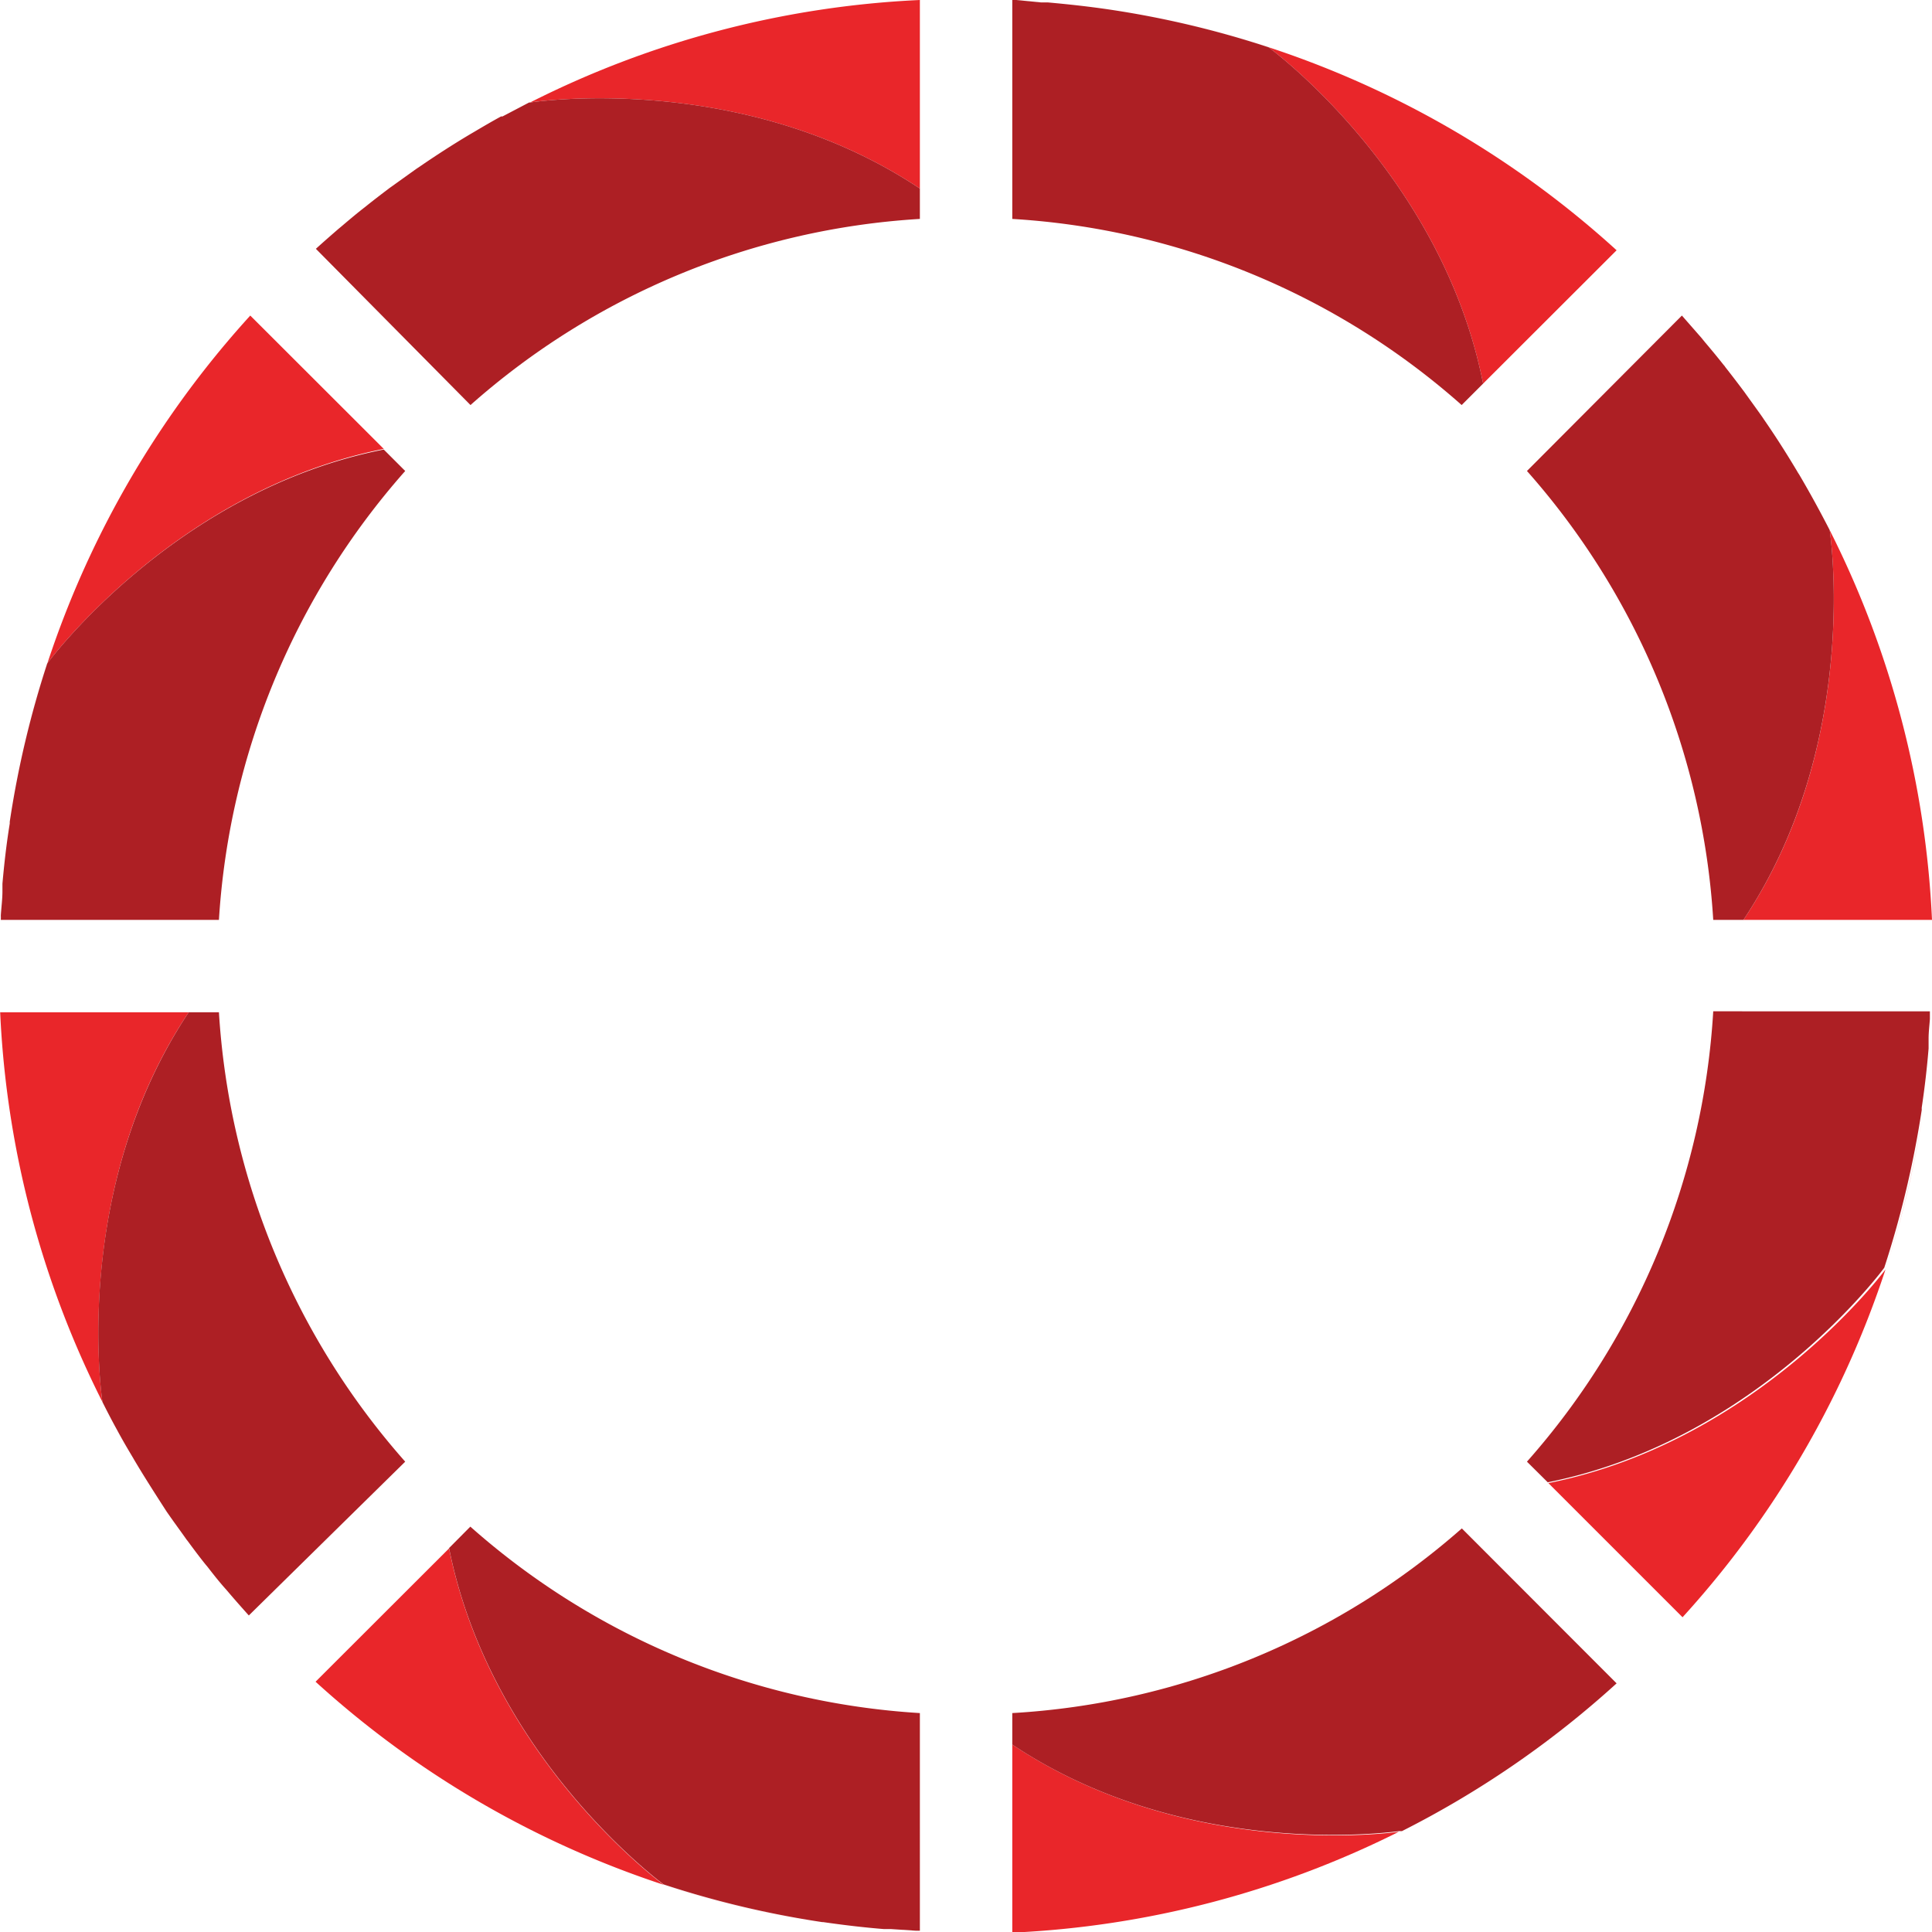
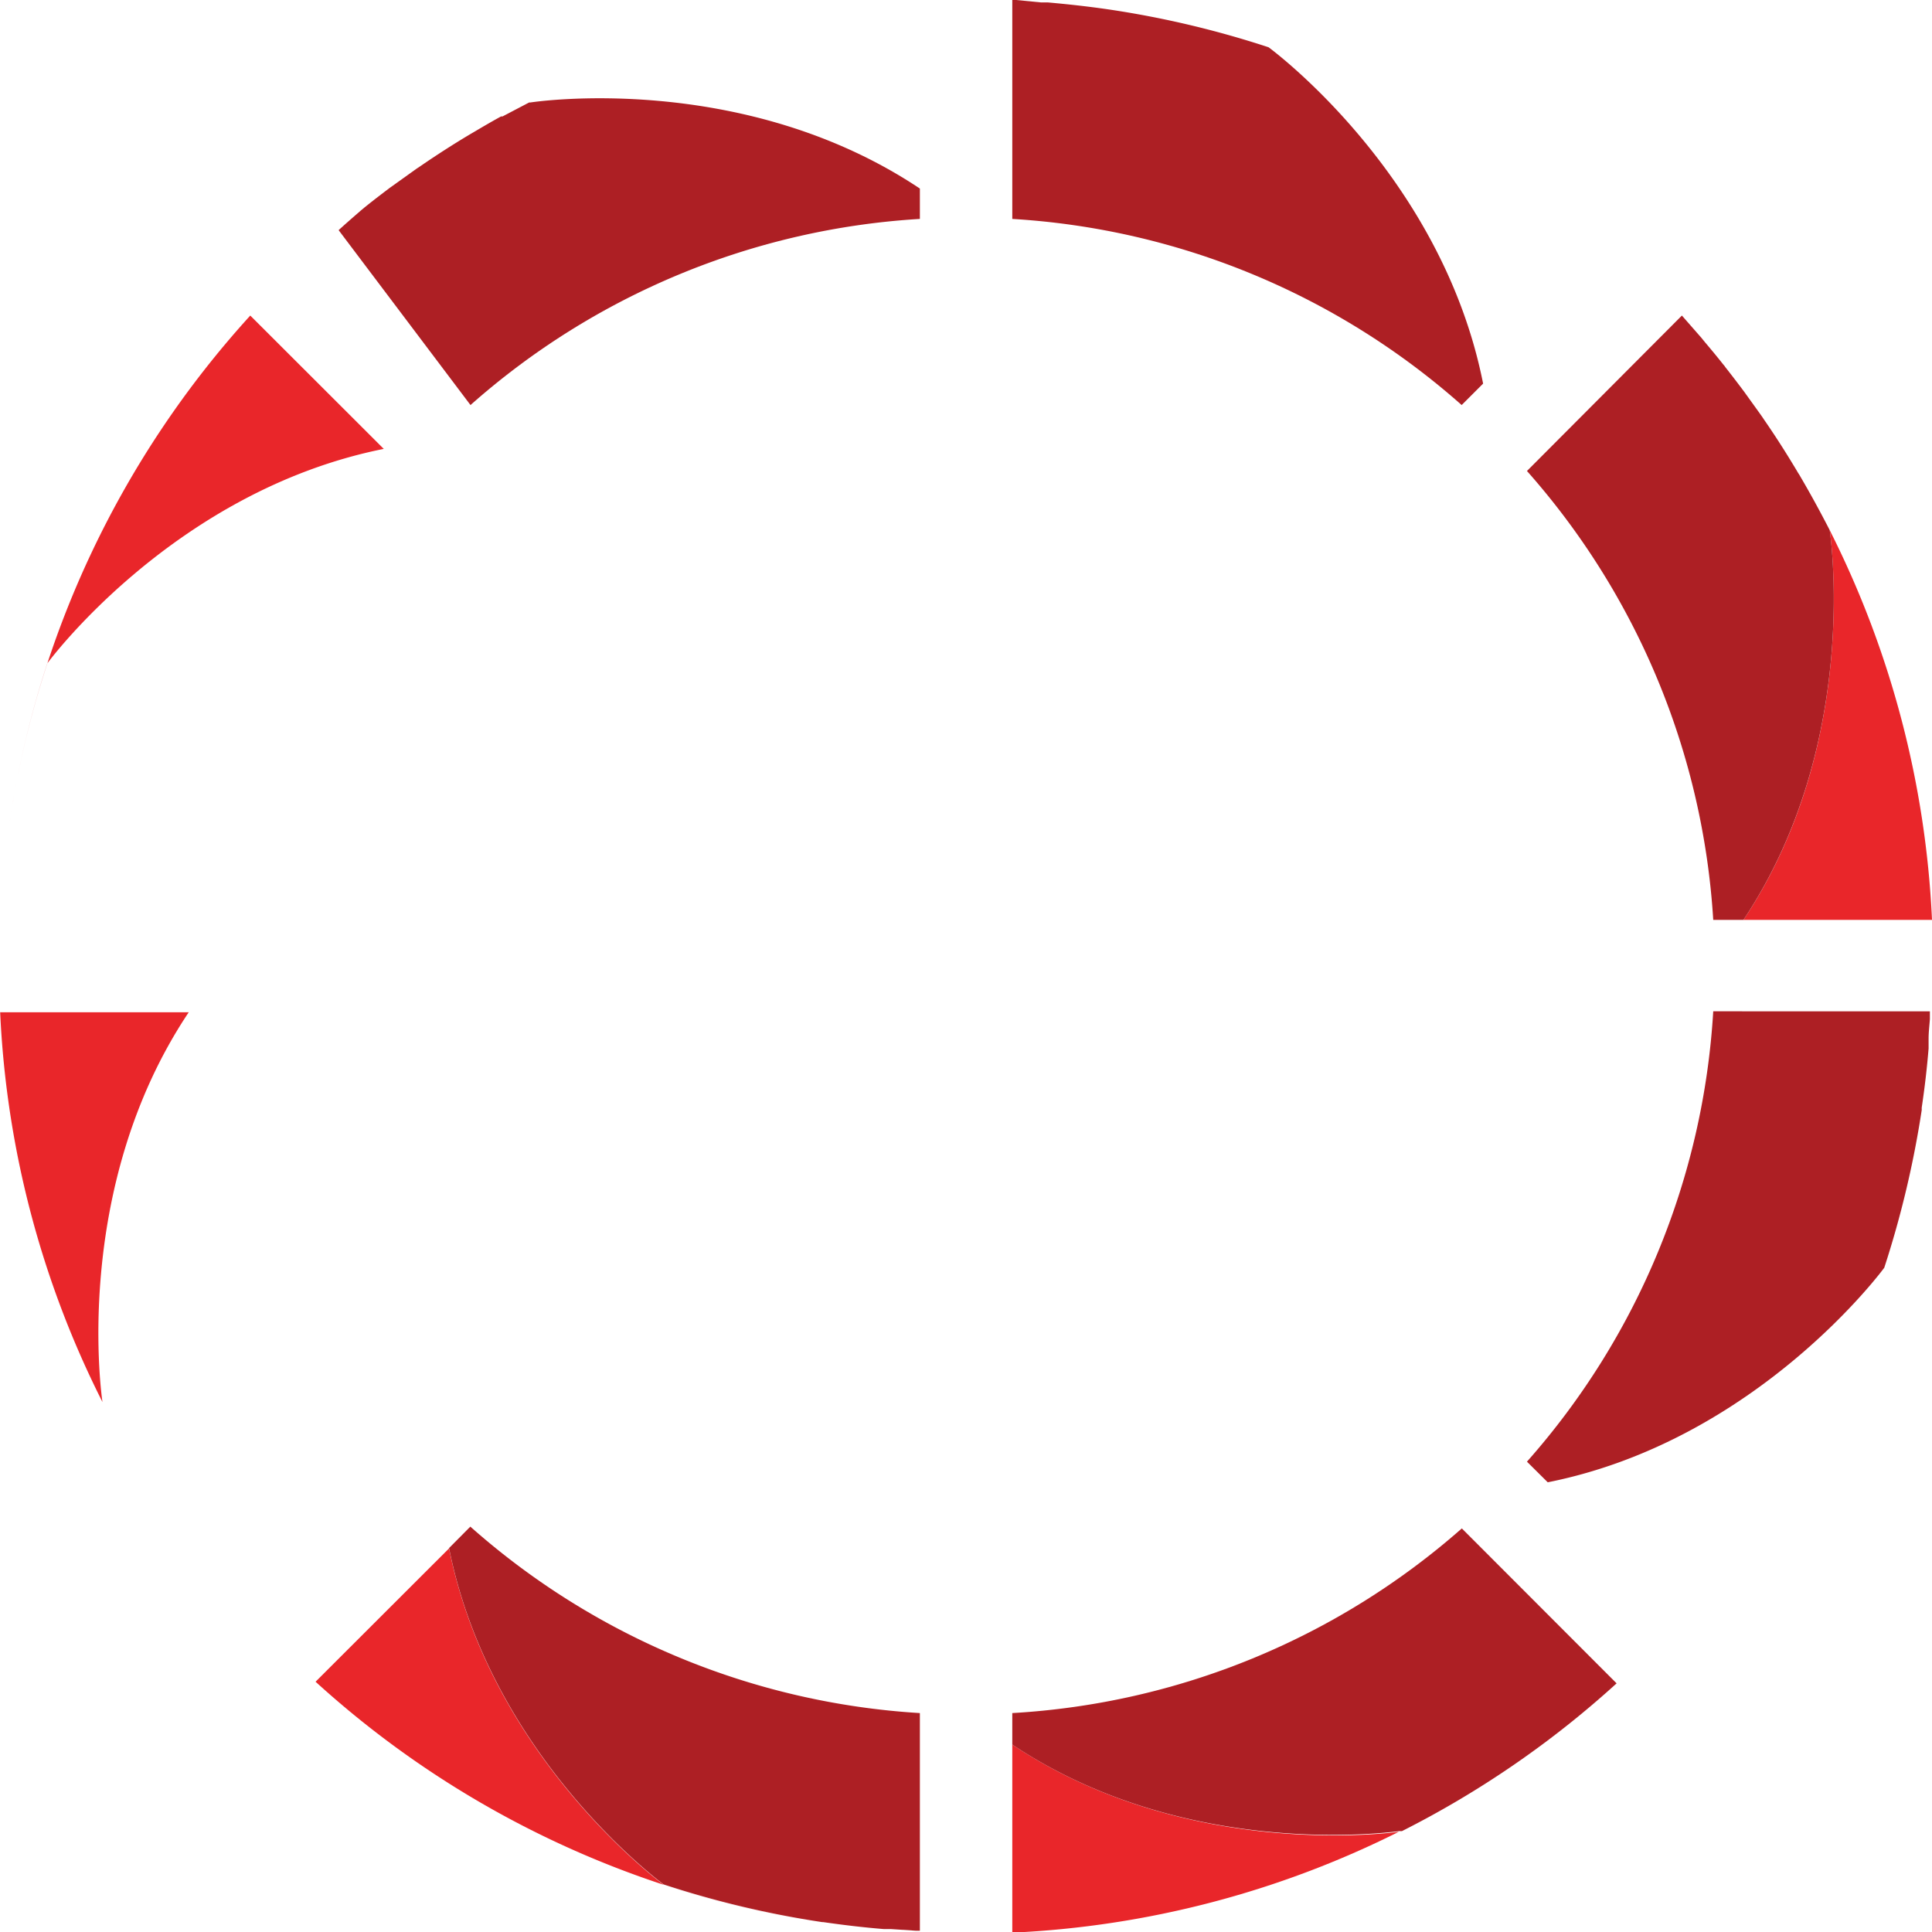
<svg xmlns="http://www.w3.org/2000/svg" id="Layer_1" data-name="Layer 1" viewBox="0 0 118.96 118.96">
  <defs>
    <style>.cls-1{fill:#e9262a;}.cls-2{fill:#ad1f24;}</style>
  </defs>
-   <path class="cls-1" d="M56.88,11.61V0a59.15,59.15,0,0,0-24,6.31C33,6.29,45.94,4.31,56.88,11.61Z" transform="translate(-0.24)" />
  <path class="cls-1" d="M23.87,27.64l-8.22-8.21A59.37,59.37,0,0,0,.84,50.6a59.81,59.81,0,0,1,2.31-9.75S10.93,30.23,23.87,27.64Z" transform="translate(-0.24)" />
-   <path class="cls-1" d="M91.56,23.62l8.22-8.21A59.35,59.35,0,0,0,68.57.59a59.4,59.4,0,0,1,9.78,2.32S89,10.68,91.56,23.62Z" transform="translate(-0.24)" />
  <path class="cls-1" d="M107.59,56.64H119.2a59.23,59.23,0,0,0-6.3-24S114.91,45.67,107.59,56.64Z" transform="translate(-0.24)" />
  <path class="cls-1" d="M62.57,107.42V119a59.15,59.15,0,0,0,23.8-6.21C84.78,113,72.79,114.24,62.57,107.42Z" transform="translate(-0.24)" />
-   <path class="cls-1" d="M95.58,91.32l0,0,8.26,8.26a59.31,59.31,0,0,0,14.81-31.15,60.88,60.88,0,0,1-2.31,9.73S108.52,88.74,95.58,91.32Z" transform="translate(-0.24)" />
  <path class="cls-1" d="M11.86,62.33H.25a59.18,59.18,0,0,0,6.3,24S4.54,73.28,11.86,62.33Z" transform="translate(-0.24)" />
  <path class="cls-1" d="M27.89,95.34l-8.22,8.21a59.4,59.4,0,0,0,31.19,14.82,60,60,0,0,1-9.76-2.32S30.47,108.28,27.89,95.34Z" transform="translate(-0.24)" />
-   <path class="cls-2" d="M29.21,24.94A45.84,45.84,0,0,1,56.88,13.48V11.61C45.94,4.31,33,6.29,32.9,6.31h0l-.08,0-1.64.86-.09,0c-.55.3-1.08.61-1.62.93l-.24.14c-1.06.63-2.1,1.3-3.12,2l-.24.16-1.48,1.06-.17.12c-.46.35-.92.7-1.37,1.06l-.15.12c-.48.37-.94.76-1.4,1.15l-.24.2c-.46.4-.92.8-1.37,1.21Z" transform="translate(-0.24)" />
-   <path class="cls-2" d="M25.19,29l-1.32-1.32h0C10.93,30.23,3.15,40.85,3.15,40.85A59.81,59.81,0,0,0,.84,50.6l0,.11C.64,51.94.5,53.17.39,54.41l0,.47c0,.5-.07,1-.1,1.5a2.46,2.46,0,0,1,0,.26H13.72A46,46,0,0,1,25.19,29Z" transform="translate(-0.24)" />
-   <path class="cls-2" d="M13.72,62.33H11.86c-7.32,11-5.32,23.94-5.31,24h0l0,0c.29.58.59,1.16.9,1.72l0,0c.3.56.62,1.11.95,1.66l.11.19c.64,1.08,1.33,2.15,2,3.19l.12.17c.36.52.72,1,1.09,1.53l.08.1c.36.49.74,1,1.12,1.47l.07.08c.38.49.78,1,1.18,1.44l.17.2c.4.47.81.93,1.22,1.39h0L25.19,90A46,46,0,0,1,13.72,62.33Z" transform="translate(-0.24)" />
+   <path class="cls-2" d="M29.21,24.94A45.84,45.84,0,0,1,56.88,13.48V11.61C45.94,4.31,33,6.29,32.9,6.31h0l-.08,0-1.64.86-.09,0c-.55.3-1.08.61-1.62.93l-.24.14c-1.06.63-2.1,1.3-3.12,2l-.24.16-1.48,1.06-.17.12c-.46.35-.92.7-1.37,1.06l-.15.12l-.24.2c-.46.4-.92.8-1.37,1.21Z" transform="translate(-0.24)" />
  <path class="cls-2" d="M29.2,94l-1.31,1.32h0c2.58,12.94,13.21,20.71,13.21,20.71a60,60,0,0,0,9.76,2.32h.06c1.25.18,2.5.33,3.75.43l.44,0,1.51.1h.26V105.48A45.9,45.9,0,0,1,29.2,94Z" transform="translate(-0.24)" />
  <path class="cls-2" d="M62.57,105.48v1.94c10.22,6.82,22.21,5.54,23.8,5.33l.19,0a59.43,59.43,0,0,0,13.22-9.1l0,0-9.53-9.54A45.84,45.84,0,0,1,62.57,105.48Z" transform="translate(-0.24)" />
  <path class="cls-2" d="M94.26,90l1.28,1.27,0,0c12.94-2.58,20.72-13.21,20.72-13.21a60.88,60.88,0,0,0,2.31-9.73.77.77,0,0,1,0-.15c.18-1.2.32-2.41.42-3.62,0-.2,0-.4,0-.6,0-.4.05-.8.08-1.21l0-.48H105.73A45.91,45.91,0,0,1,94.26,90Z" transform="translate(-0.24)" />
  <path class="cls-2" d="M105.73,56.64h1.86c7.32-11,5.31-24,5.31-24h0v0c-.6-1.17-1.23-2.32-1.89-3.44a1.4,1.4,0,0,1-.1-.16c-.65-1.09-1.33-2.16-2.05-3.2l-.12-.18c-.36-.51-.72-1-1.09-1.52l-.09-.12c-.36-.48-.72-.95-1.09-1.42a.64.64,0,0,0-.1-.13c-.38-.48-.76-.94-1.15-1.4L105,20.8l-1.2-1.37L94.26,29A45.91,45.91,0,0,1,105.73,56.64Z" transform="translate(-0.24)" />
  <path class="cls-2" d="M90.24,24.94l1.32-1.32h0C89,10.68,78.35,2.91,78.35,2.91A59.4,59.4,0,0,0,68.57.59h0C67.29.4,66,.26,64.77.15l-.42,0L62.81,0l-.24,0h0V13.48A45.84,45.84,0,0,1,90.24,24.94Z" transform="translate(-0.24)" />
</svg>